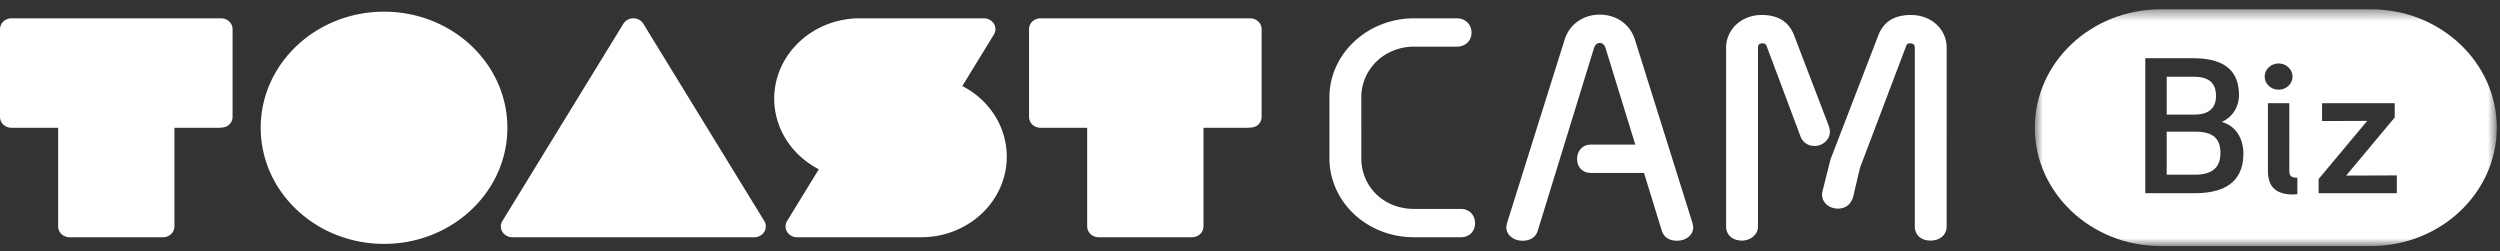
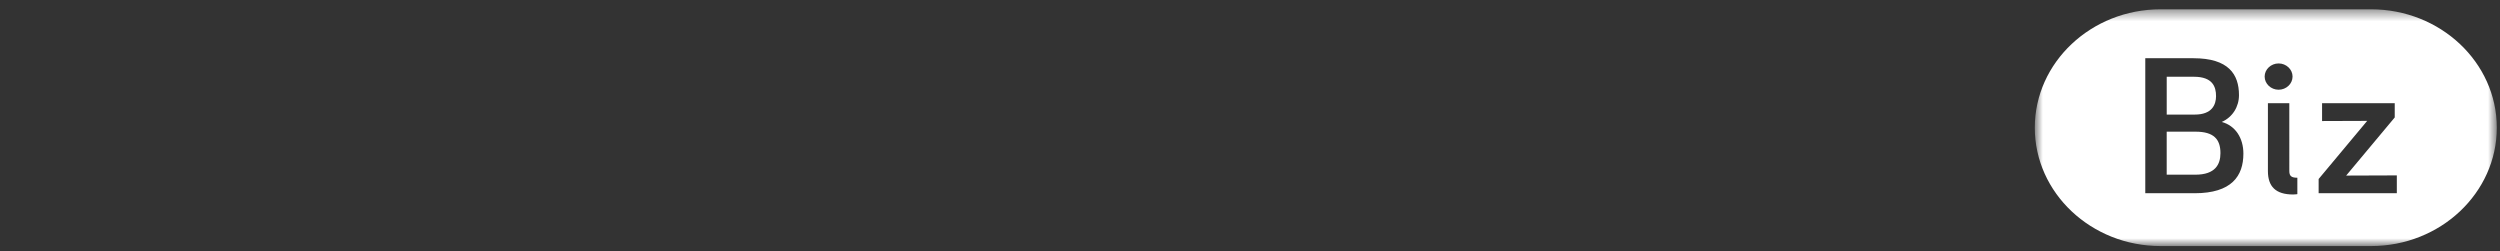
<svg xmlns="http://www.w3.org/2000/svg" xmlns:xlink="http://www.w3.org/1999/xlink" width="219" height="22" viewBox="0 0 219 22">
  <rect x="0" y="0" width="219" height="22" fill="#333333" stroke="none" />
  <defs>
    <path id="a" d="M.798.445H41.27v20.74H.798z" />
  </defs>
  <g fill="none" fill-rule="evenodd">
    <path fill="#FFF" d="M194.125 8.412c0-.789-.284-1.688-1.927-1.688h-2.394v3.313h2.462c1.508 0 1.86-.868 1.86-1.625M192.333 11.534h-2.53v3.768h2.513c1.759 0 2.195-.915 2.195-1.892 0-1.214-.587-1.876-2.178-1.876" />
    <g transform="translate(177.45 .37)">
      <mask id="b" fill="#fff">
        <use xlink:href="#a" />
      </mask>
      <path fill="#FFF" d="M32.512 16.556h-6.85v-1.245l4.253-5.092-3.952.014v-1.56h6.365v1.246l-4.255 5.092 4.439-.016v1.561zm-8.714.08s-.168.031-.369.031c-1.524 0-2.21-.693-2.21-2.05V8.673h1.875V14.6c0 .442.167.6.704.6v1.434zM22.156 5.187c.67 0 1.222.52 1.222 1.15 0 .632-.551 1.153-1.222 1.153-.67 0-1.223-.521-1.223-1.153 0-.63.554-1.15 1.223-1.15zm-7.358 11.368h-4.321V4.731h4.221c3.066 0 3.987 1.404 3.987 3.232 0 1.009-.553 1.923-1.508 2.35 1.206.33 1.894 1.419 1.894 2.774 0 1.956-1.023 3.47-4.273 3.47zM30.254.445H11.815C5.74.445.798 5.097.798 10.815c0 5.718 4.942 10.37 11.017 10.37h18.44c6.073 0 11.015-4.652 11.015-10.37 0-5.718-4.942-10.37-11.016-10.37z" mask="url(#b)" />
    </g>
-     <path fill="#FFF" d="M33.642 1.024c-5.967 0-10.802 4.553-10.804 10.169.001 5.617 4.837 10.17 10.804 10.17 5.968 0 10.803-4.553 10.804-10.17-.001-5.616-4.836-10.17-10.804-10.17M66.95 19.358L56.353 2.078a1.022 1.022 0 0 0-.873-.473 1.02 1.02 0 0 0-.872.474L44.01 19.36a.892.892 0 0 0 0 .948c.18.293.51.474.872.474h21.196c.36 0 .694-.18.873-.475a.905.905 0 0 0-.002-.95M20.076 1.882a1.04 1.04 0 0 0-.71-.277H1.009c-.27 0-.521.1-.714.278a.927.927 0 0 0-.294.67v7.693c.001.253.107.49.294.67.193.179.446.277.714.278h4.085v8.64a.928.928 0 0 0 .298.673c.189.177.443.275.71.275h8.171c.269 0 .521-.098.71-.275a.921.921 0 0 0 .298-.673v-8.64h3.828c.526-.001.778-.099.97-.278.191-.18.294-.42.294-.67V2.552c0-.25-.103-.49-.296-.67M110.221 1.882a1.034 1.034 0 0 0-.71-.277H91.152c-.269 0-.522.1-.713.278a.919.919 0 0 0-.294.67v7.693c0 .253.105.49.294.67.191.179.446.277.713.277h4.085v8.64a.935.935 0 0 0 .298.674c.19.177.443.275.71.275h8.173c.267-.001.52-.098.709-.275a.921.921 0 0 0 .298-.673v-8.641h3.827c.526 0 .78-.098.972-.277a.92.92 0 0 0 .294-.67V2.552c-.001-.25-.104-.49-.297-.67M84.3 7.536l2.764-4.509a.89.89 0 0 0 0-.947 1.017 1.017 0 0 0-.871-.475H75.317c-4.127 0-7.477 3.142-7.497 7.023.002 2.675 1.581 5.001 3.91 6.198l-2.78 4.533a.902.902 0 0 0 0 .949c.178.293.51.474.87.474h10.876c4.14-.001 7.496-3.16 7.497-7.058-.001-2.668-1.572-4.989-3.892-6.188M127.976 18.301h-4.105c-2.698 0-4.62-1.984-4.62-4.436V8.523c0-2.452 2.015-4.437 4.62-4.437h3.763c.745 0 1.272-.525 1.272-1.226 0-.7-.527-1.255-1.272-1.255h-3.763c-4.063 0-7.412 3.095-7.412 6.918v5.342c0 3.794 3.257 6.918 7.412 6.918h4.105c.744 0 1.24-.526 1.24-1.226s-.496-1.256-1.24-1.256M167.395 1.313c-1.457 0-2.388.584-2.853 1.78l-4.186 10.859-.682 2.715c-.03.116-.061.234-.061.38 0 .671.588 1.225 1.394 1.225.745 0 1.18-.467 1.334-1.05l.59-2.51 4.061-10.713c.062-.146.156-.205.31-.205.28 0 .435.117.435.38v15.675c0 .7.527 1.225 1.364 1.225.869 0 1.426-.525 1.426-1.225V4.173c0-1.576-1.303-2.86-3.132-2.86M160.295 11.559c0-.176-.032-.35-.093-.526l-3.04-7.94c-.464-1.196-1.395-1.78-2.852-1.78-1.768 0-3.102 1.284-3.102 2.86v15.675c0 .701.527 1.227 1.396 1.227.744 0 1.396-.526 1.396-1.227V4.174c0-.263.124-.38.402-.38.156 0 .28.059.341.205l2.977 7.94c.218.583.714.846 1.24.846.714 0 1.335-.555 1.335-1.226M148.261 19.532l-5.05-16.088c-.403-1.255-1.55-2.16-3.07-2.16-1.52 0-2.668.905-3.07 2.16l-5.051 16.088c-.032.146-.064.262-.064.379-.004.642.582 1.17 1.42 1.175.713.003 1.18-.345 1.339-.899l4.93-16.013c.093-.263.279-.409.496-.409.217 0 .403.146.495.409l2.616 8.494h-3.886c-.745 0-1.21.555-1.21 1.255 0 .7.465 1.226 1.21 1.226h4.65l1.552 5.038c.157.554.625.902 1.339.899.836-.004 1.423-.533 1.419-1.175 0-.117-.033-.233-.065-.379" />
  </g>
</svg>